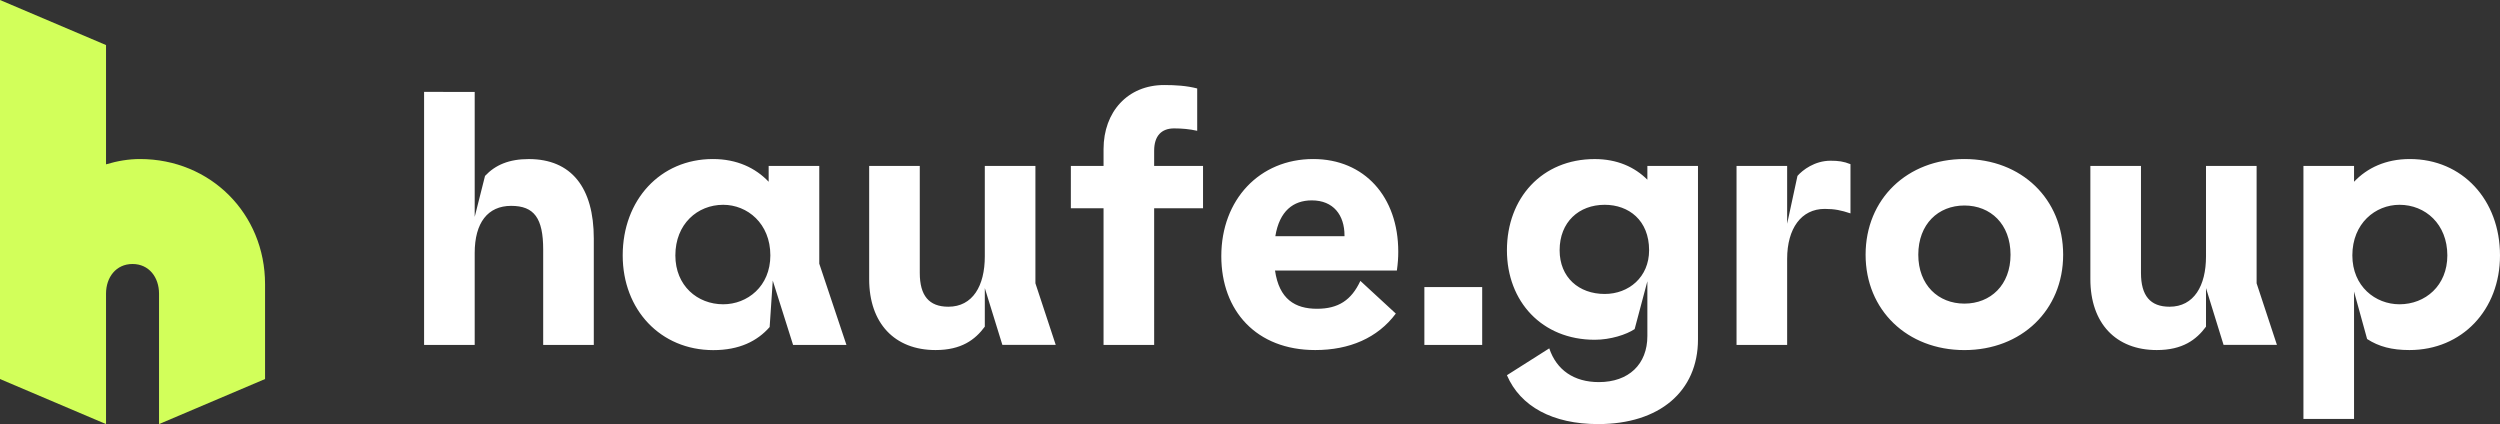
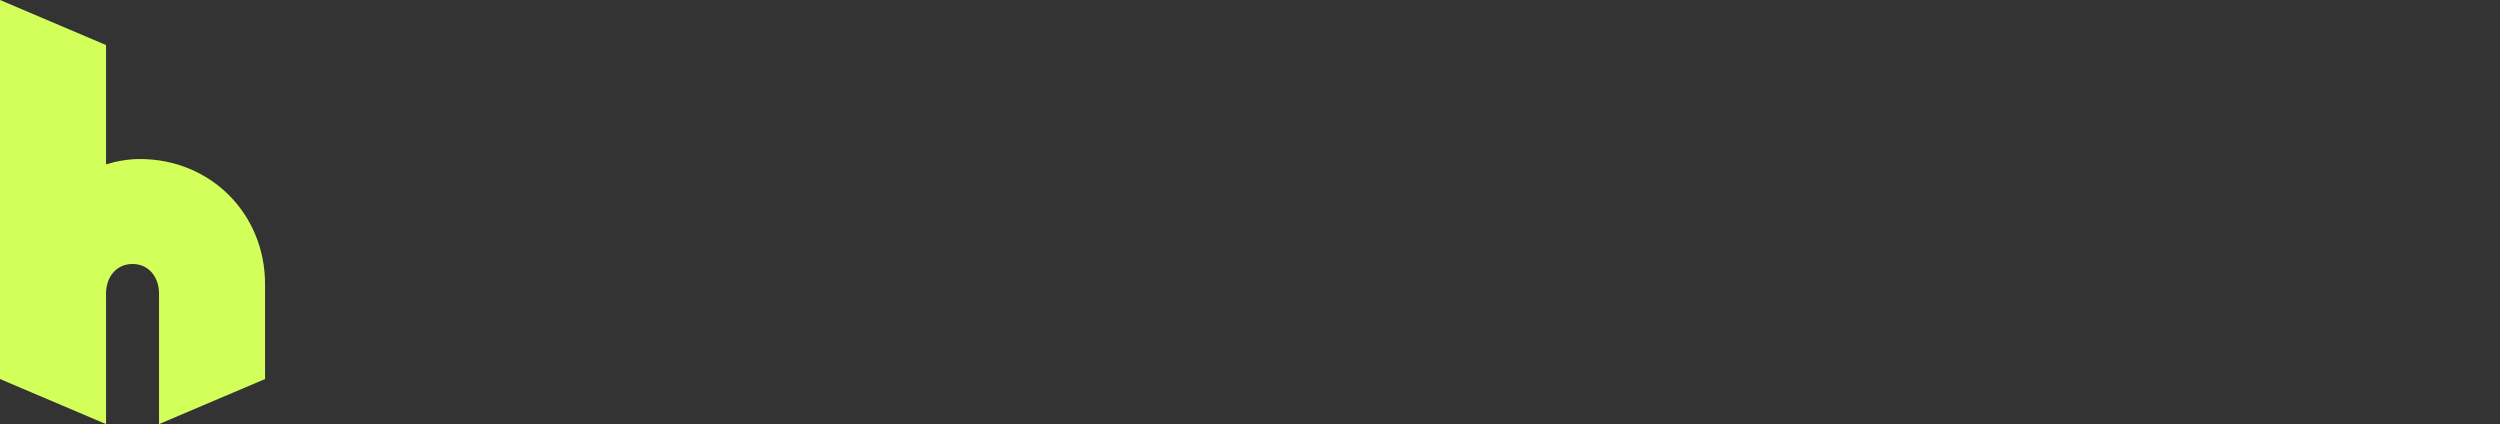
<svg xmlns="http://www.w3.org/2000/svg" version="1.1" id="Logo" x="0px" y="0px" viewBox="0 0 7074 1200" style="enable-background:new 0 0 7074 1200;" xml:space="preserve">
  <rect x="0" y="0" width="7074" height="1200" fill="#333333" stroke="none" />
  <style type="text/css">
	.st0{fill:#D2FF5A;}
	.st1{fill:#FFFFFF;}
</style>
  <path class="st0" d="M0,1072.5L300,1200V831c0-46.5,28.5-84,75-84s75,37.5,75,84v369l300-127.5V804c0-199.5-154.5-354-354-354  c-31.5,0-63,5.2-96,15V127.5L0,0V1072.5z" />
-   <path class="st1" d="M1200,260l143.2,0.1v353.6l29.2-115.9c29.2-31.2,68.2-47.7,123.7-47.7c120.8,0,184.1,80.8,184.1,225v301H1537  V706.2c0-88.6-25.3-123.7-90.6-123.7c-66.2,0-103.2,47.7-103.2,133.4V976H1200V260z M1762,722.7c0-156.8,106.2-272.7,255.2-272.7  c68.2,0,120.8,25.3,157.8,64.3v-44.8h143.2v276.6l76.9,229.9h-151l-57.5-182.1l-8.8,131.5c-35.1,39.9-85.7,65.3-159.7,65.3  C1869.1,990.6,1762,876.6,1762,722.7z M2179.8,722.7c0-90.6-65.3-143.2-133.4-143.2c-73,0-135.4,54.5-135.4,143.2  c0,85.7,62.3,138.3,135.4,138.3C2114.6,861,2179.8,810.4,2179.8,722.7z M2459.4,789.9V469.5h143.2v302.9c0,64.3,26.3,95.5,80.8,95.5  c69.2,0,103.2-59.4,103.2-142.2V469.5h143.2v332.1l57.5,174.3h-151l-49.7-160.7v109.1c-27.3,37-66.2,66.2-139.3,66.2  C2531.4,990.6,2459.4,914.6,2459.4,789.9z M3294.1,240.6c32.1,0,63.3,1.9,93.5,9.7v119.8c-21.4-4.9-43.8-6.8-65.3-6.8  c-36,0-56.5,21.4-56.5,63.3v42.9h138.3v119.8h-138.3V976h-143.2V589.3h-92.5V469.5h92.5v-47.7  C3122.7,316.6,3190.8,240.6,3294.1,240.6z M3455.8,724.7c0-159.7,108.1-274.7,260.1-274.7c145.1,0,240.6,107.1,240.6,262  c0,17.5-1,32.1-3.9,53.6h-344.8c11.7,80.8,56.5,108.1,118.8,108.1c60.4,0,97.4-24.4,122.7-78.9l100.3,92.5  c-51.6,69.2-131.5,103.2-227.9,103.2C3555.1,990.6,3455.8,879.5,3455.8,724.7z M3804.4,668.2v-1.9c0-57.5-31.2-99.3-92.5-99.3  c-52.6,0-91.6,30.2-103.2,101.3H3804.4z M4030.4,812.3H4194V976h-163.6V812.3z M4264,1061.7l119.8-76  c20.5,61.4,70.1,95.5,140.3,95.5c84.7,0,137.3-50.6,137.3-130.5V795.8l-36,135.4c-23.4,15.6-68.2,30.2-113,30.2  c-149,0-248.4-108.1-248.4-253.2c0-148,99.3-258.1,248.4-258.1c63.3,0,113,22.4,149,58.4v-39h143.2v490.9  c0,147.1-109.1,239.6-282.5,239.6C4393.6,1200,4302,1150.3,4264,1061.7z M4666.3,708.1c0-84.7-57.5-128.6-125.6-128.6  c-73,0-127.6,48.7-127.6,128.6c0,76.9,54.5,123.7,127.6,123.7C4608.8,831.8,4666.3,784.1,4666.3,708.1z M4913.7,469.5h143.2v163.6  l29.2-135.4c14.6-16.6,48.7-42.9,93.5-42.9c22.4,0,37,1.9,56.5,9.7v139.3c-26.3-8.8-44.8-12.7-73-12.7  c-66.2,0-106.2,55.5-106.2,141.2V976h-143.2V469.5z M5278.9,720.8c0-157.8,117.9-270.8,279.5-270.8c161.7,0,279.5,113,279.5,270.8  c0,156.8-117.9,269.8-279.5,269.8C5396.8,990.6,5278.9,877.6,5278.9,720.8z M5689,720.8c0-86.7-56.5-139.3-130.5-139.3  c-74,0-130.5,52.6-130.5,139.3c0,85.7,56.5,138.3,130.5,138.3C5632.5,859.1,5689,806.5,5689,720.8z M5914.9,789.9V469.5h143.2v302.9  c0,64.3,26.3,95.5,80.8,95.5c69.2,0,103.2-59.4,103.2-142.2V469.5h143.2v332.1l57.5,174.3h-151l-49.7-160.7v109.1  c-27.3,37-66.2,66.2-139.3,66.2C5987,990.6,5914.9,914.6,5914.9,789.9z M6517.8,469.5H6661v44.8c37-39,89.6-64.3,157.8-64.3  c149,0,255.2,115.9,255.2,272.7c0,153.9-107.1,267.8-256.2,267.8c-49.7,0-86.7-9.7-119.8-31.2L6661,825v360.4h-143.2V469.5z   M6925,722.7c0-88.6-62.3-143.2-135.4-143.2c-68.2,0-133.4,52.6-133.4,143.2c0,87.7,65.3,138.3,133.4,138.3  C6862.6,861,6925,808.4,6925,722.7z" />
</svg>